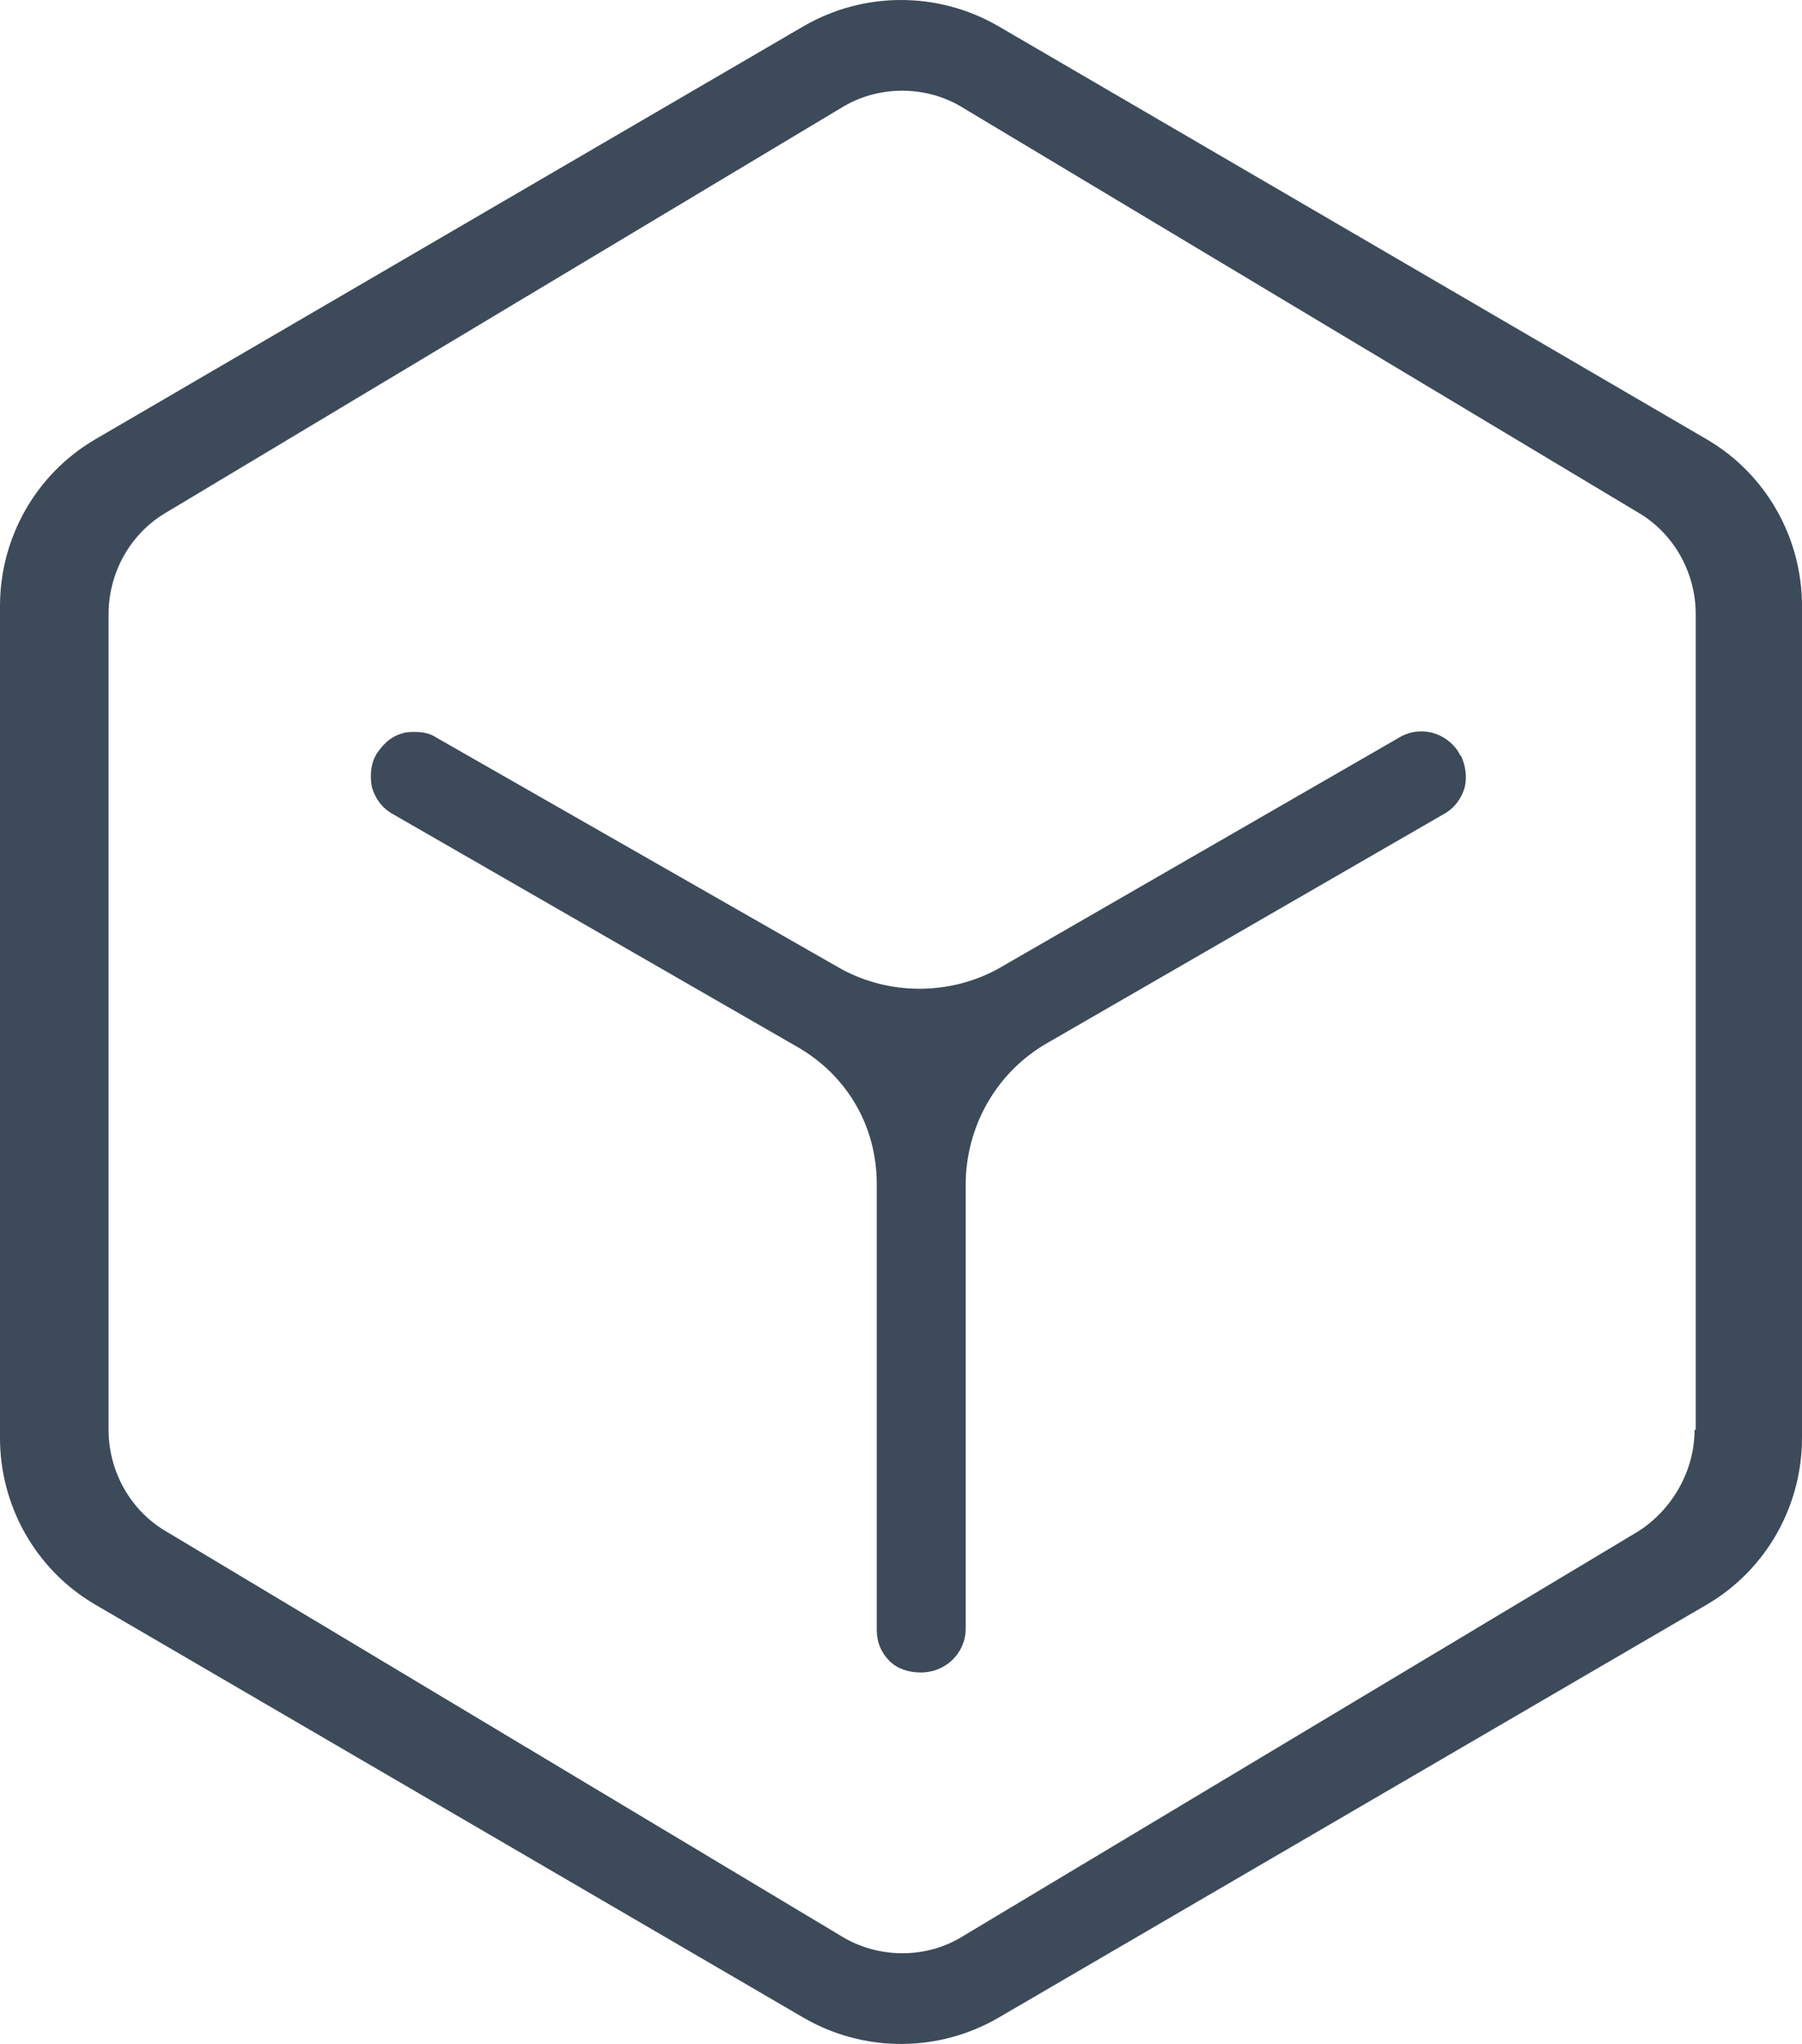
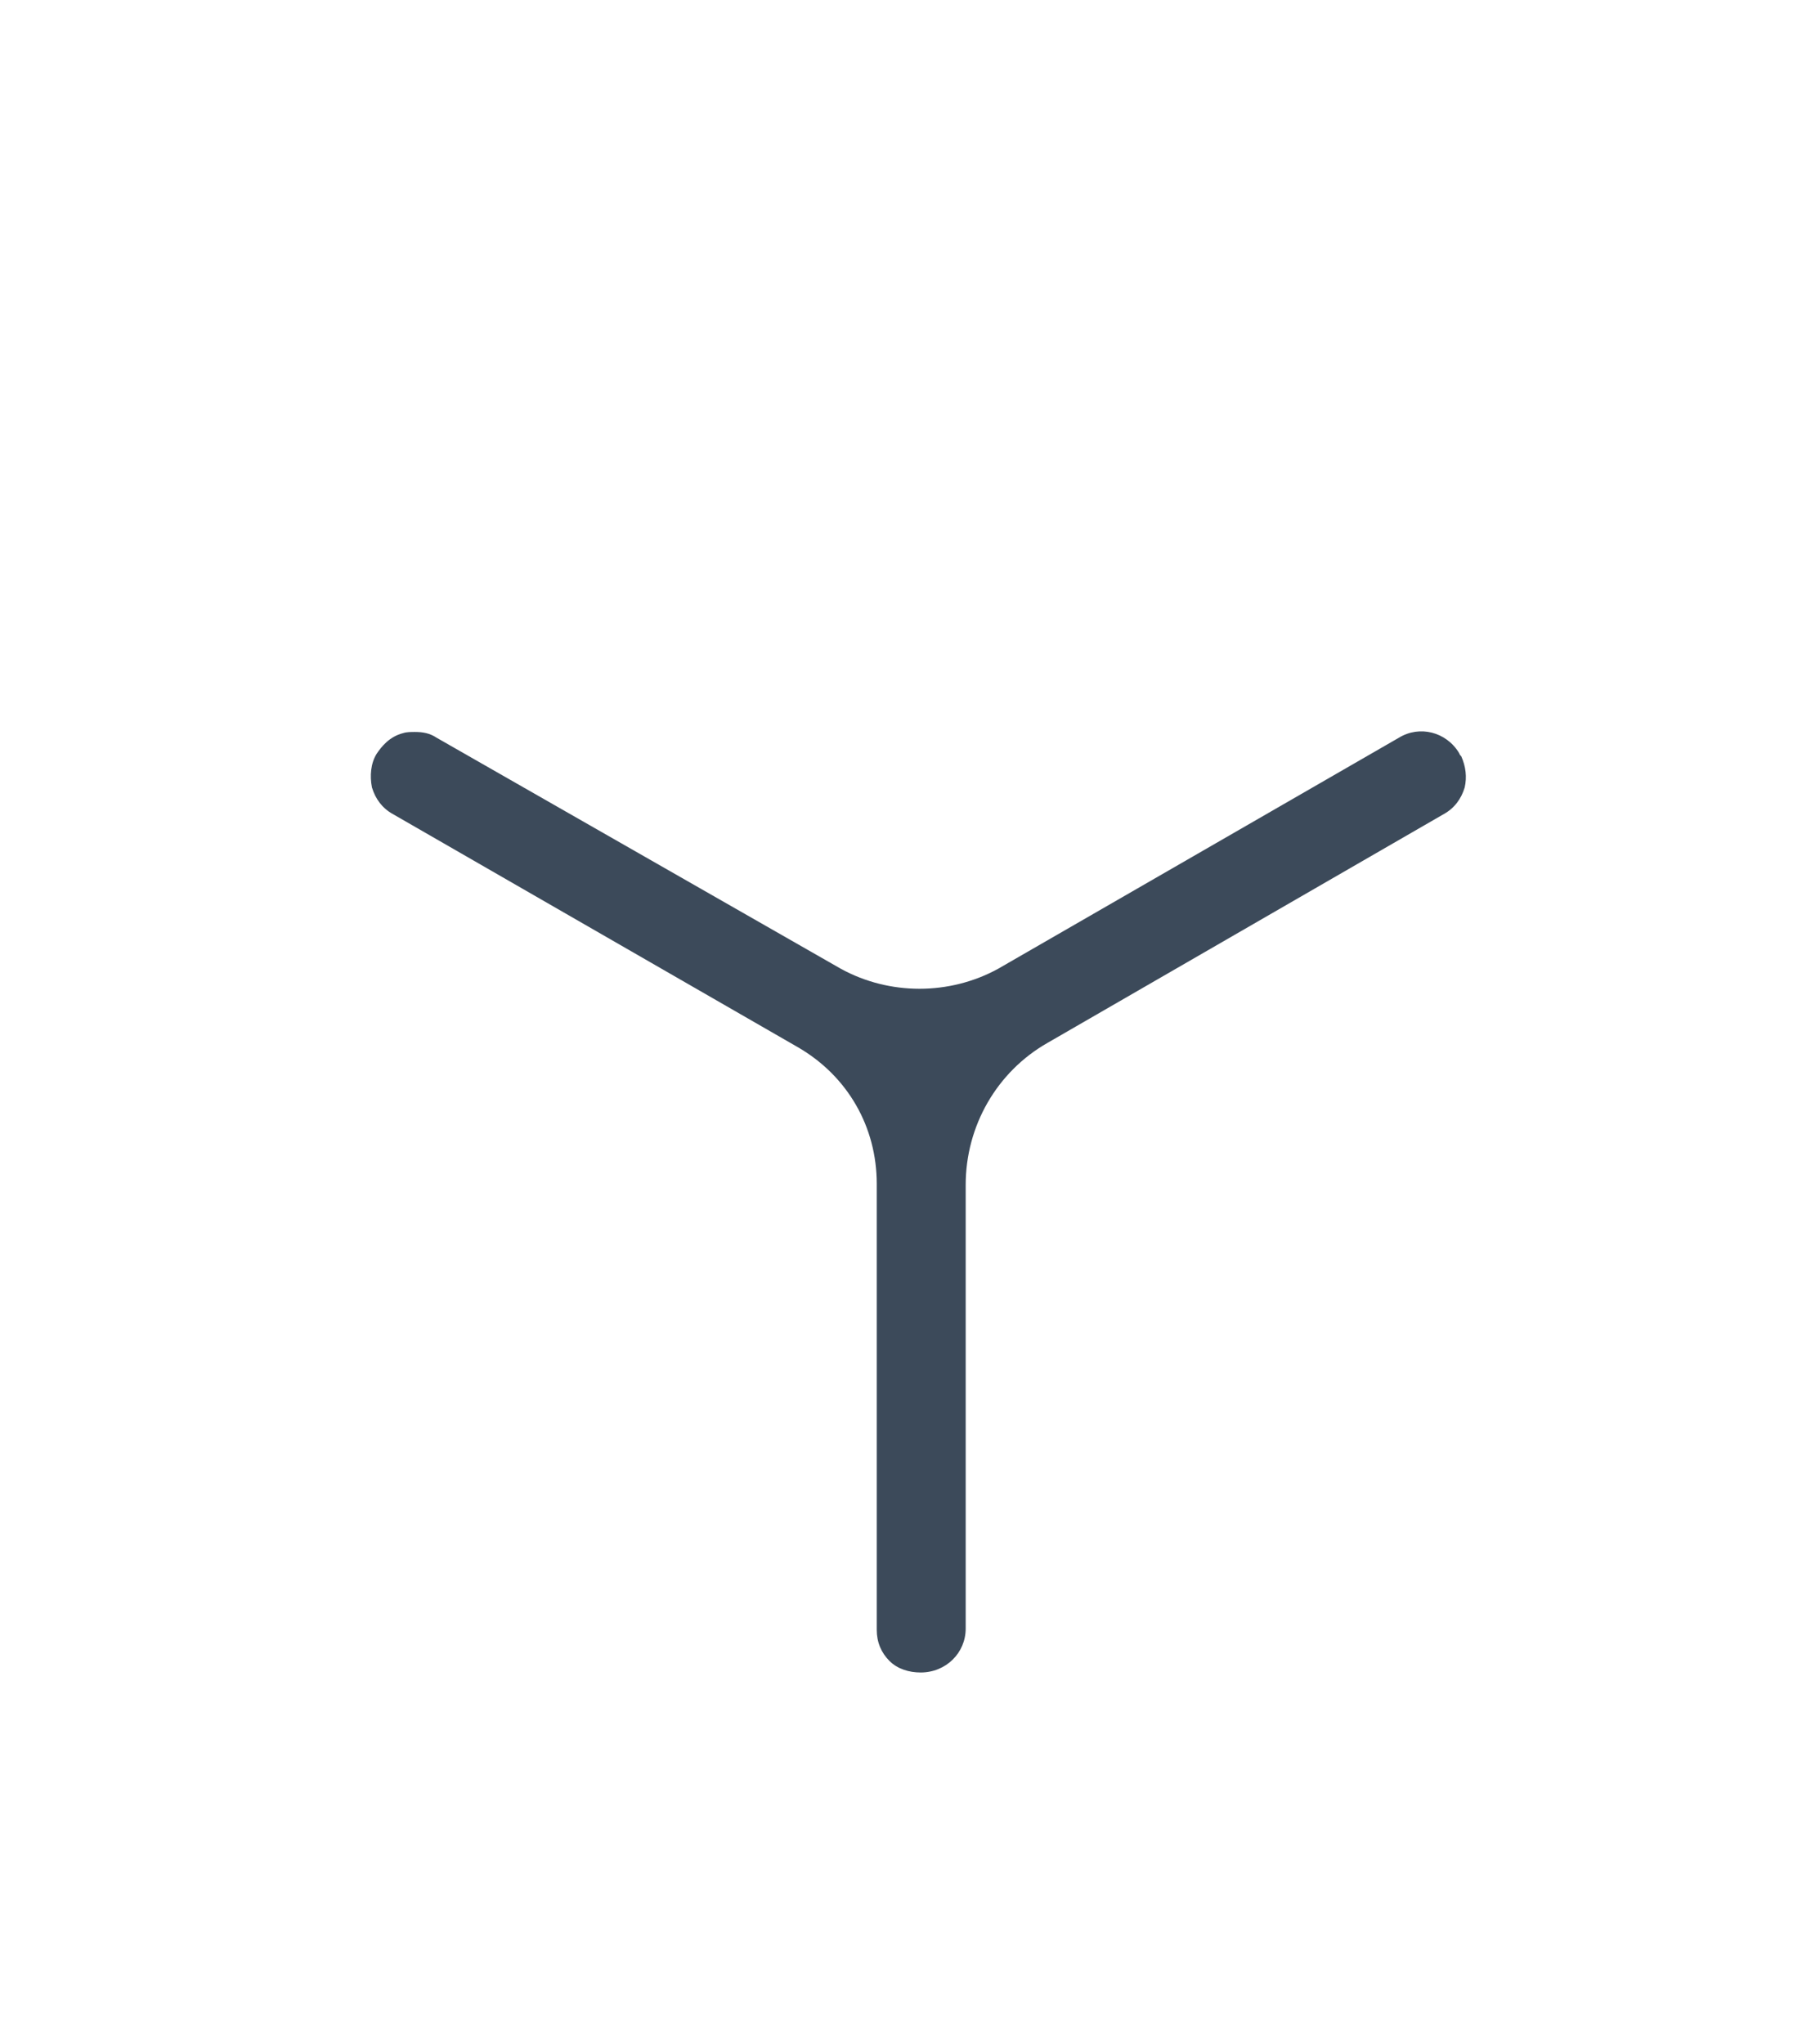
<svg xmlns="http://www.w3.org/2000/svg" version="1.1" id="图层_1" x="0px" y="0px" viewBox="0 0 156 176.9" style="enable-background:new 0 0 156 176.9;" xml:space="preserve">
  <g>
-     <path d="M147.8,38.05L86.4,2.25c-5.2-3-11.6-3-16.8,0L8.2,38.05c-5.1,3-8.2,8.5-8.2,14.4v72c0,5.9,3.1,11.4,8.2,14.4l61.4,35.8   c5.2,3,11.6,3,16.8,0l61.4-35.8c5.1-3,8.2-8.5,8.2-14.4v-72C156,46.55,152.9,41.05,147.8,38.05z M146.7,123.75   c0,3.5-1.9,6.9-4.9,8.8l-58.4,35c-1.6,1-3.4,1.5-5.3,1.5c-1.8,0-3.7-0.5-5.3-1.5l-58.4-35c-3.1-1.8-5-5.2-5-8.8v-70.6   c0-3.6,1.9-7,5-8.8l58.4-35c3.2-2,7.4-2,10.6,0l58.4,35c3.1,1.8,5,5.2,5,8.8v70.6H146.7z" fill="#3C4A5A" />
    <path d="M77,143.75c0.7,0.7,1.7,1,2.7,1c2.2,0,3.9-1.7,3.9-3.8v-38.4c0-5.1,2.7-9.8,7.1-12.3l34.3-19.8c0.9-0.5,1.5-1.3,1.8-2.3   c0.2-0.9,0.1-1.8-0.3-2.7l-0.1-0.1l-0.1-0.2c-1.1-1.8-3.4-2.4-5.2-1.3l-34.7,20c-4.2,2.3-9.4,2.3-13.6,0l-35-20   c-0.6-0.4-1.2-0.5-1.9-0.5c-0.3,0-0.7,0-1,0.1c-1.2,0.3-1.9,1.2-2.3,1.8c-0.5,0.8-0.6,1.9-0.4,2.9c0.3,1,0.9,1.8,1.8,2.3l35.1,20.2   c4.3,2.5,6.8,6.9,6.8,11.8v38.6C75.9,142.15,76.3,143.05,77,143.75L77,143.75z" fill="#3C4A5A" />
  </g>
</svg>